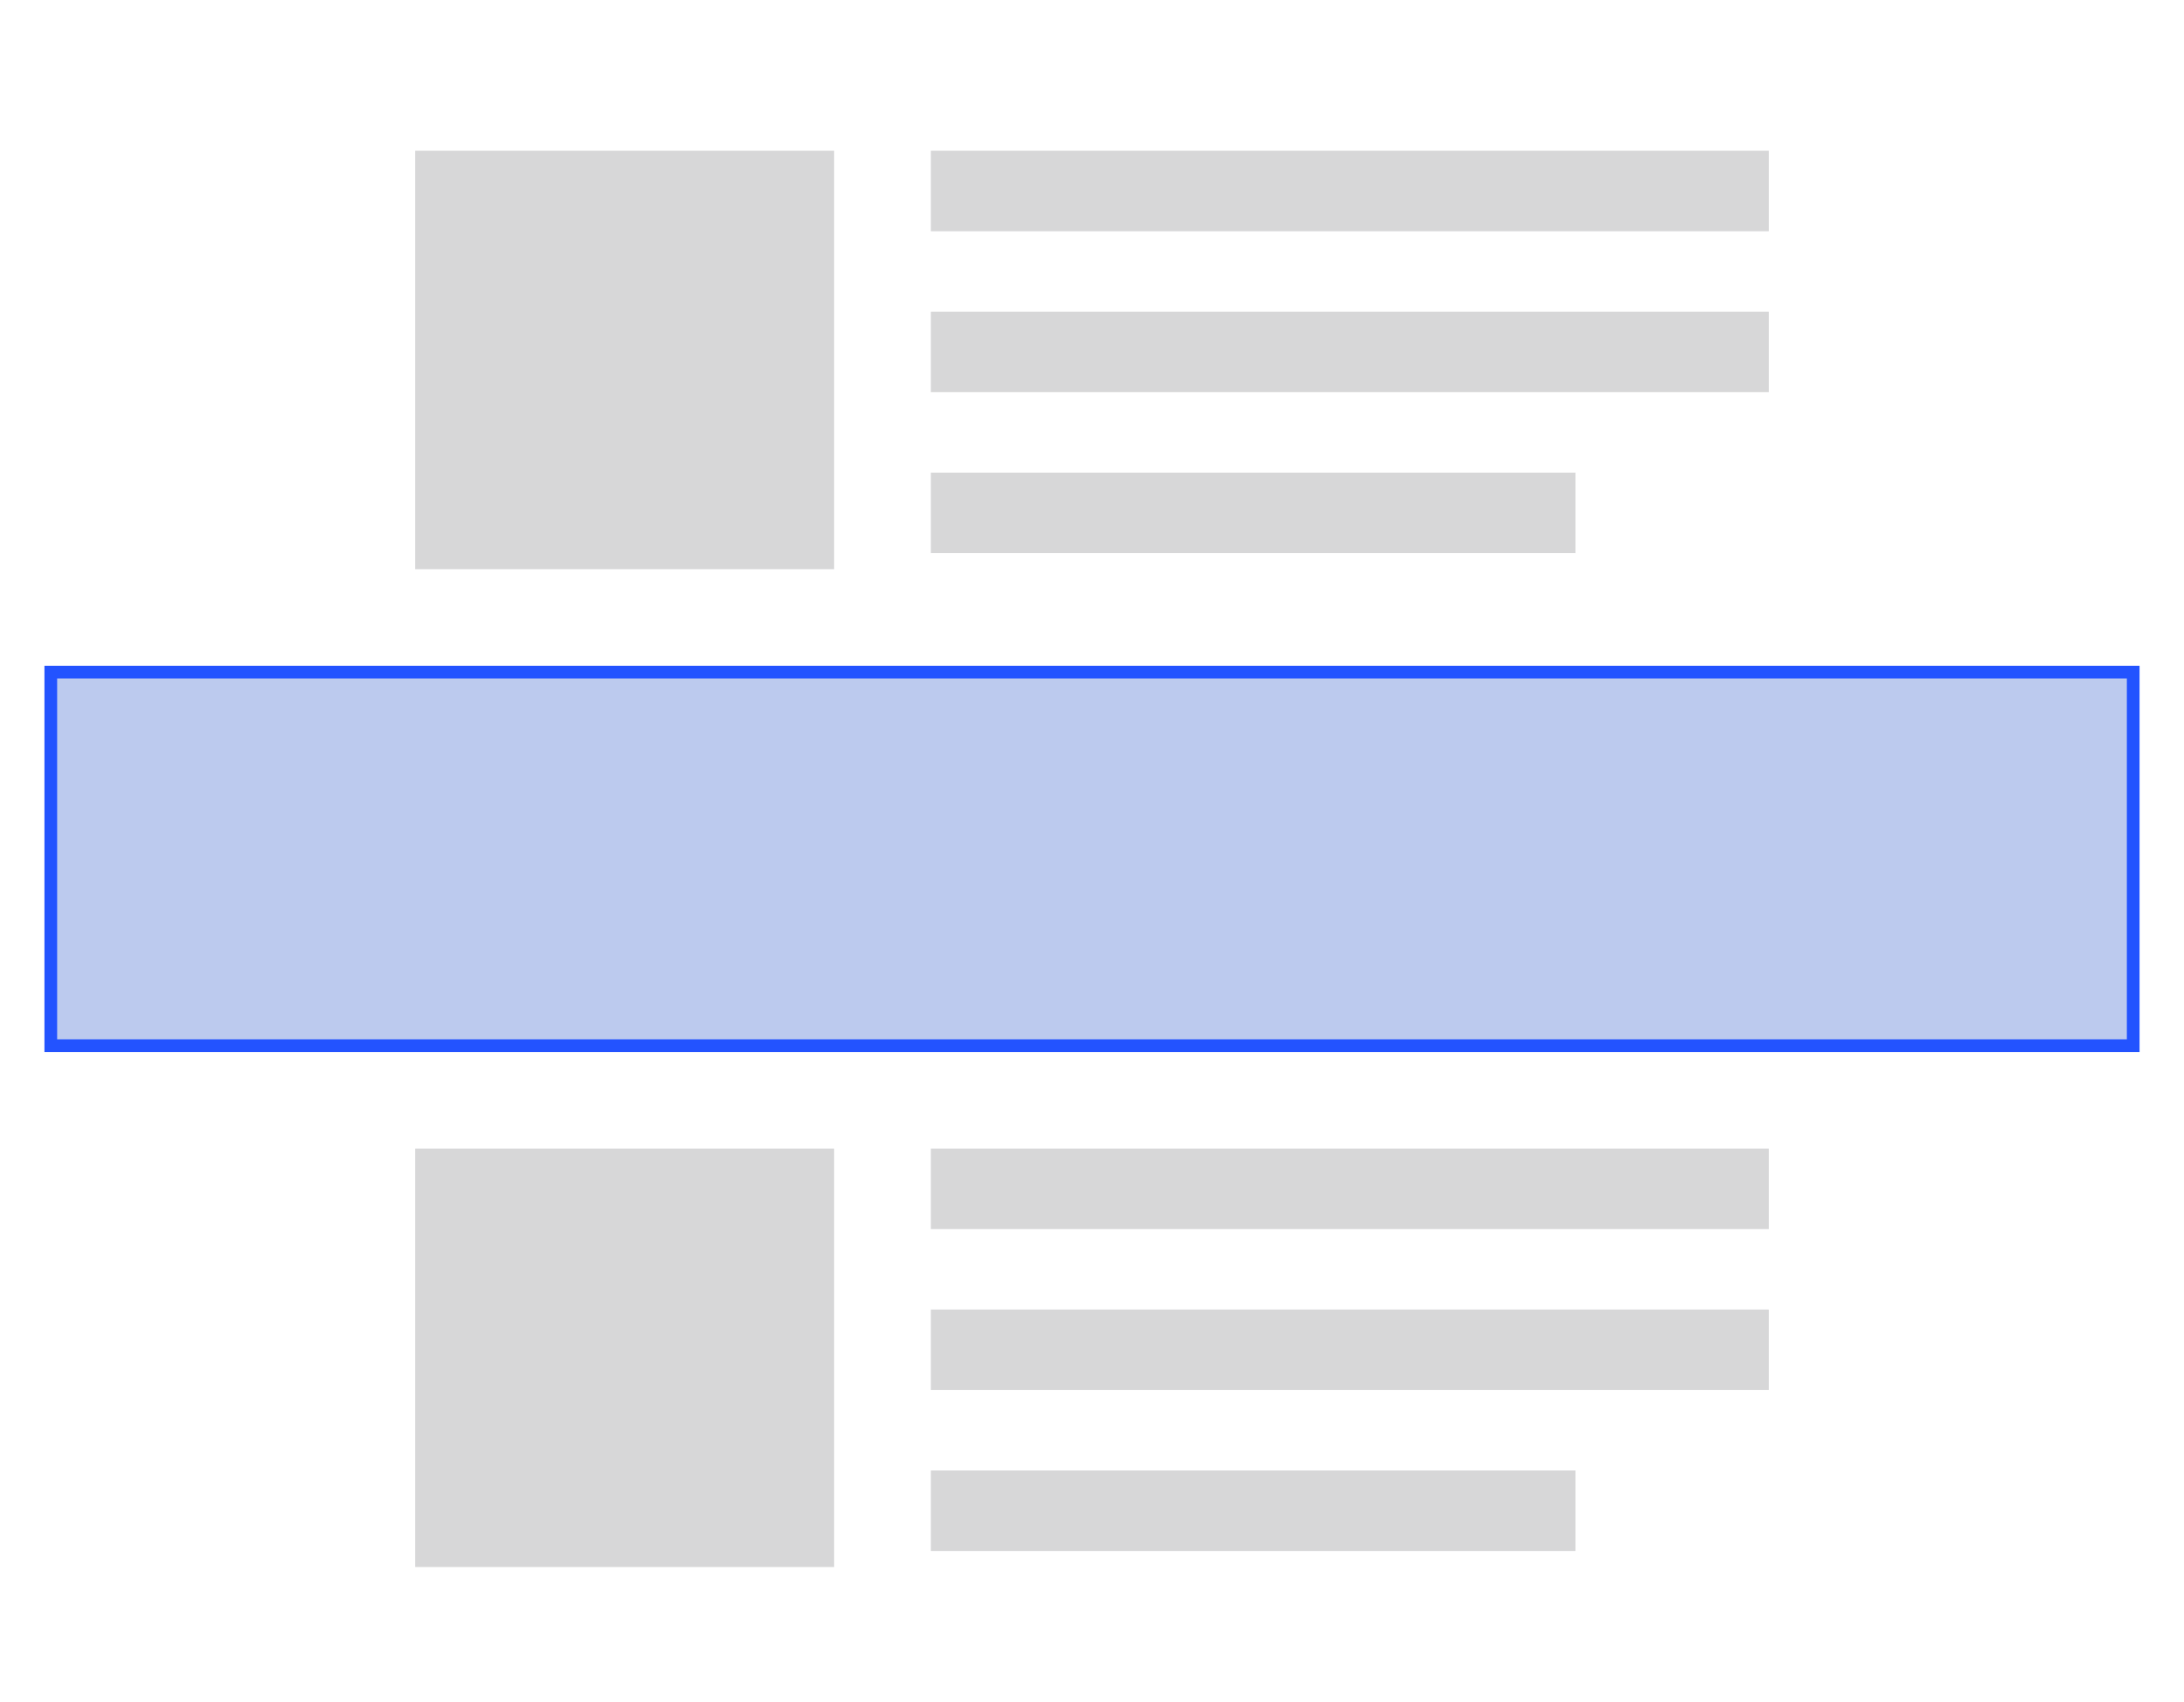
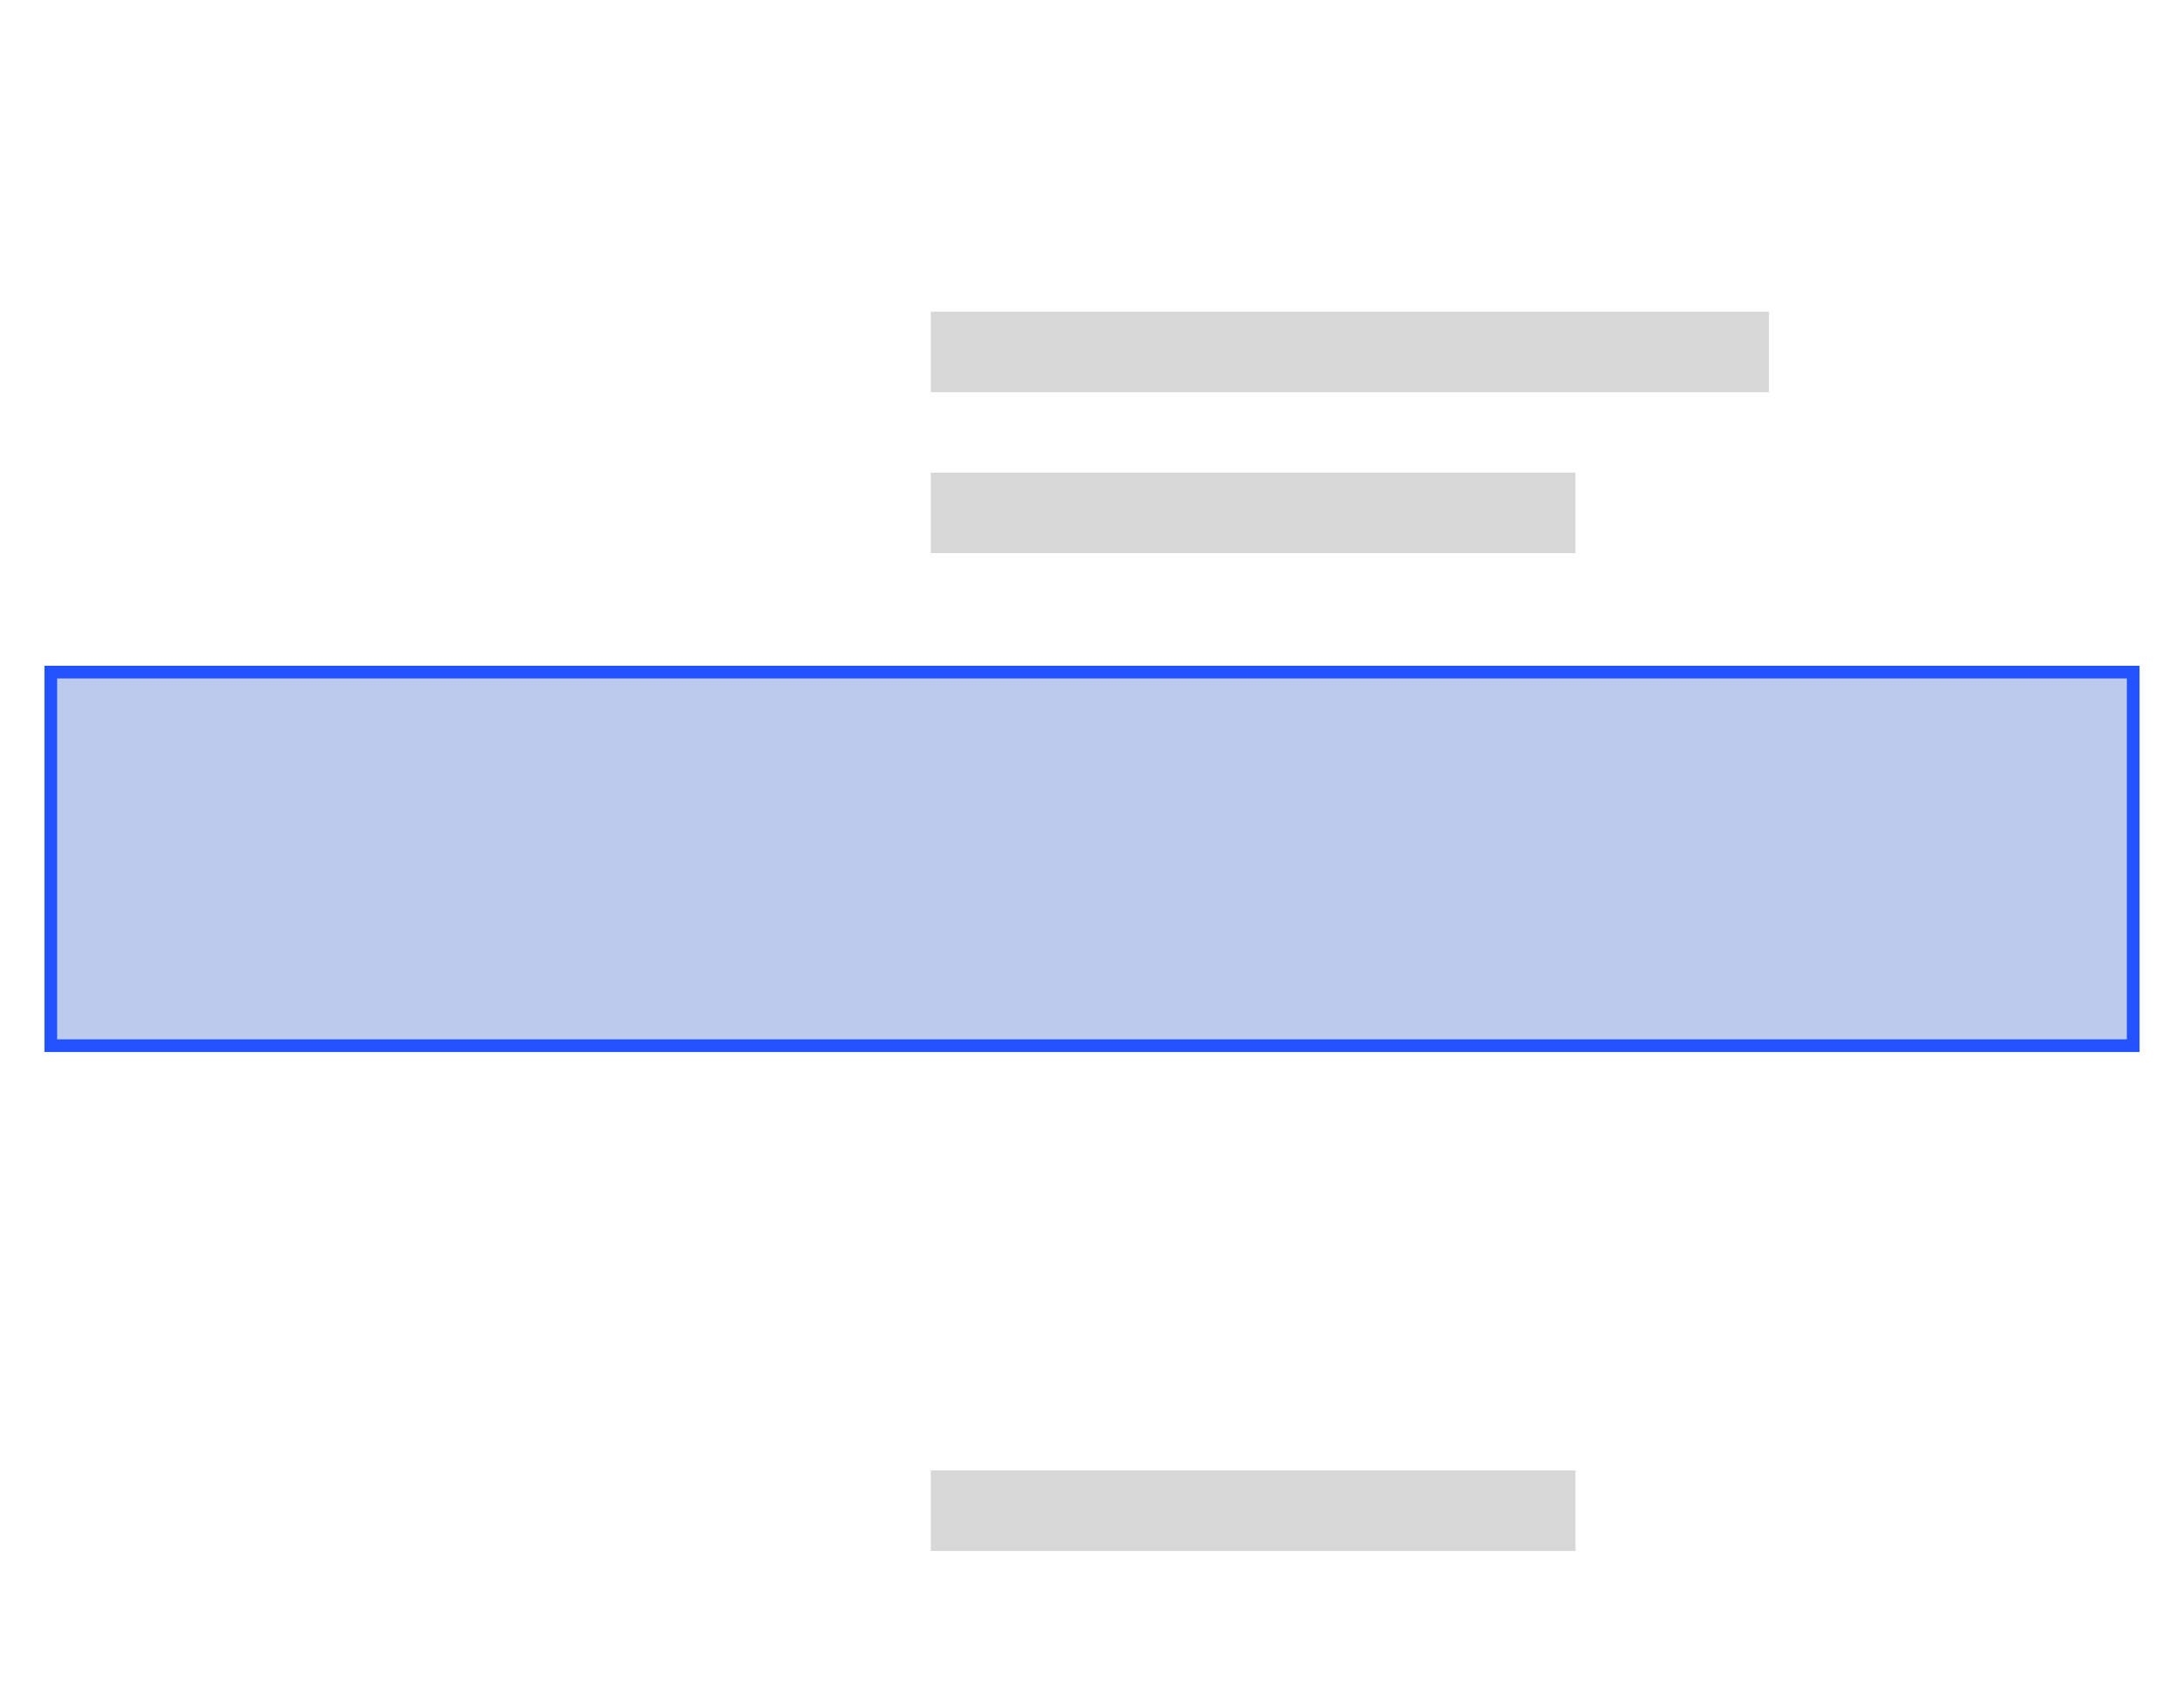
<svg xmlns="http://www.w3.org/2000/svg" viewBox="0 0 172 134" fill="none">
  <g filter="url(#filter0_d_1196_1585)">
    <g clip-path="url(#clip0_1196_1585)">
      <path d="M3.5 12C3.5 6.477 7.977 2 13.5 2H158.5C164.023 2 168.5 6.477 168.5 12V120C168.5 125.523 164.023 130 158.5 130H13.5C7.977 130 3.5 125.523 3.5 120V12Z" fill="white" />
-       <rect x="32.692" y="10.871" width="33" height="32.95" fill="#37373E" fill-opacity="0.2" />
      <rect x="73.308" y="23.544" width="66" height="6.337" fill="#37373E" fill-opacity="0.2" />
-       <rect x="73.308" y="10.871" width="66" height="6.337" fill="#37373E" fill-opacity="0.2" />
      <rect x="73.308" y="36.218" width="50.769" height="6.337" fill="#37373E" fill-opacity="0.2" />
-       <rect x="32.692" y="89.445" width="33" height="32.95" fill="#37373E" fill-opacity="0.2" />
-       <rect x="73.308" y="102.119" width="66" height="6.337" fill="#37373E" fill-opacity="0.2" />
-       <rect x="73.308" y="89.445" width="66" height="6.337" fill="#37373E" fill-opacity="0.2" />
      <rect x="73.308" y="114.792" width="50.769" height="6.337" fill="#37373E" fill-opacity="0.2" />
      <rect x="4" y="51.926" width="164" height="29.416" fill="#7A96DF" fill-opacity="0.5" stroke="#2353FF" />
    </g>
  </g>
  <defs>
    <filter id="filter0_d_1196_1585" x="0.5" y="0" width="171" height="134" filterUnits="userSpaceOnUse" color-interpolation-filters="sRGB">
      <feFlood flood-opacity="0" result="BackgroundImageFix" />
      <feColorMatrix in="SourceAlpha" type="matrix" values="0 0 0 0 0 0 0 0 0 0 0 0 0 0 0 0 0 0 127 0" result="hardAlpha" />
      <feOffset dy="1" />
      <feGaussianBlur stdDeviation="1.5" />
      <feComposite in2="hardAlpha" operator="out" />
      <feColorMatrix type="matrix" values="0 0 0 0 0 0 0 0 0 0 0 0 0 0 0 0 0 0 0.22 0" />
      <feBlend mode="normal" in2="BackgroundImageFix" result="effect1_dropShadow_1196_1585" />
      <feBlend mode="normal" in="SourceGraphic" in2="effect1_dropShadow_1196_1585" result="shape" />
    </filter>
    <clipPath id="clip0_1196_1585">
      <path d="M3.5 12C3.5 6.477 7.977 2 13.5 2H158.5C164.023 2 168.5 6.477 168.5 12V120C168.5 125.523 164.023 130 158.5 130H13.5C7.977 130 3.5 125.523 3.5 120V12Z" fill="white" />
    </clipPath>
  </defs>
</svg>